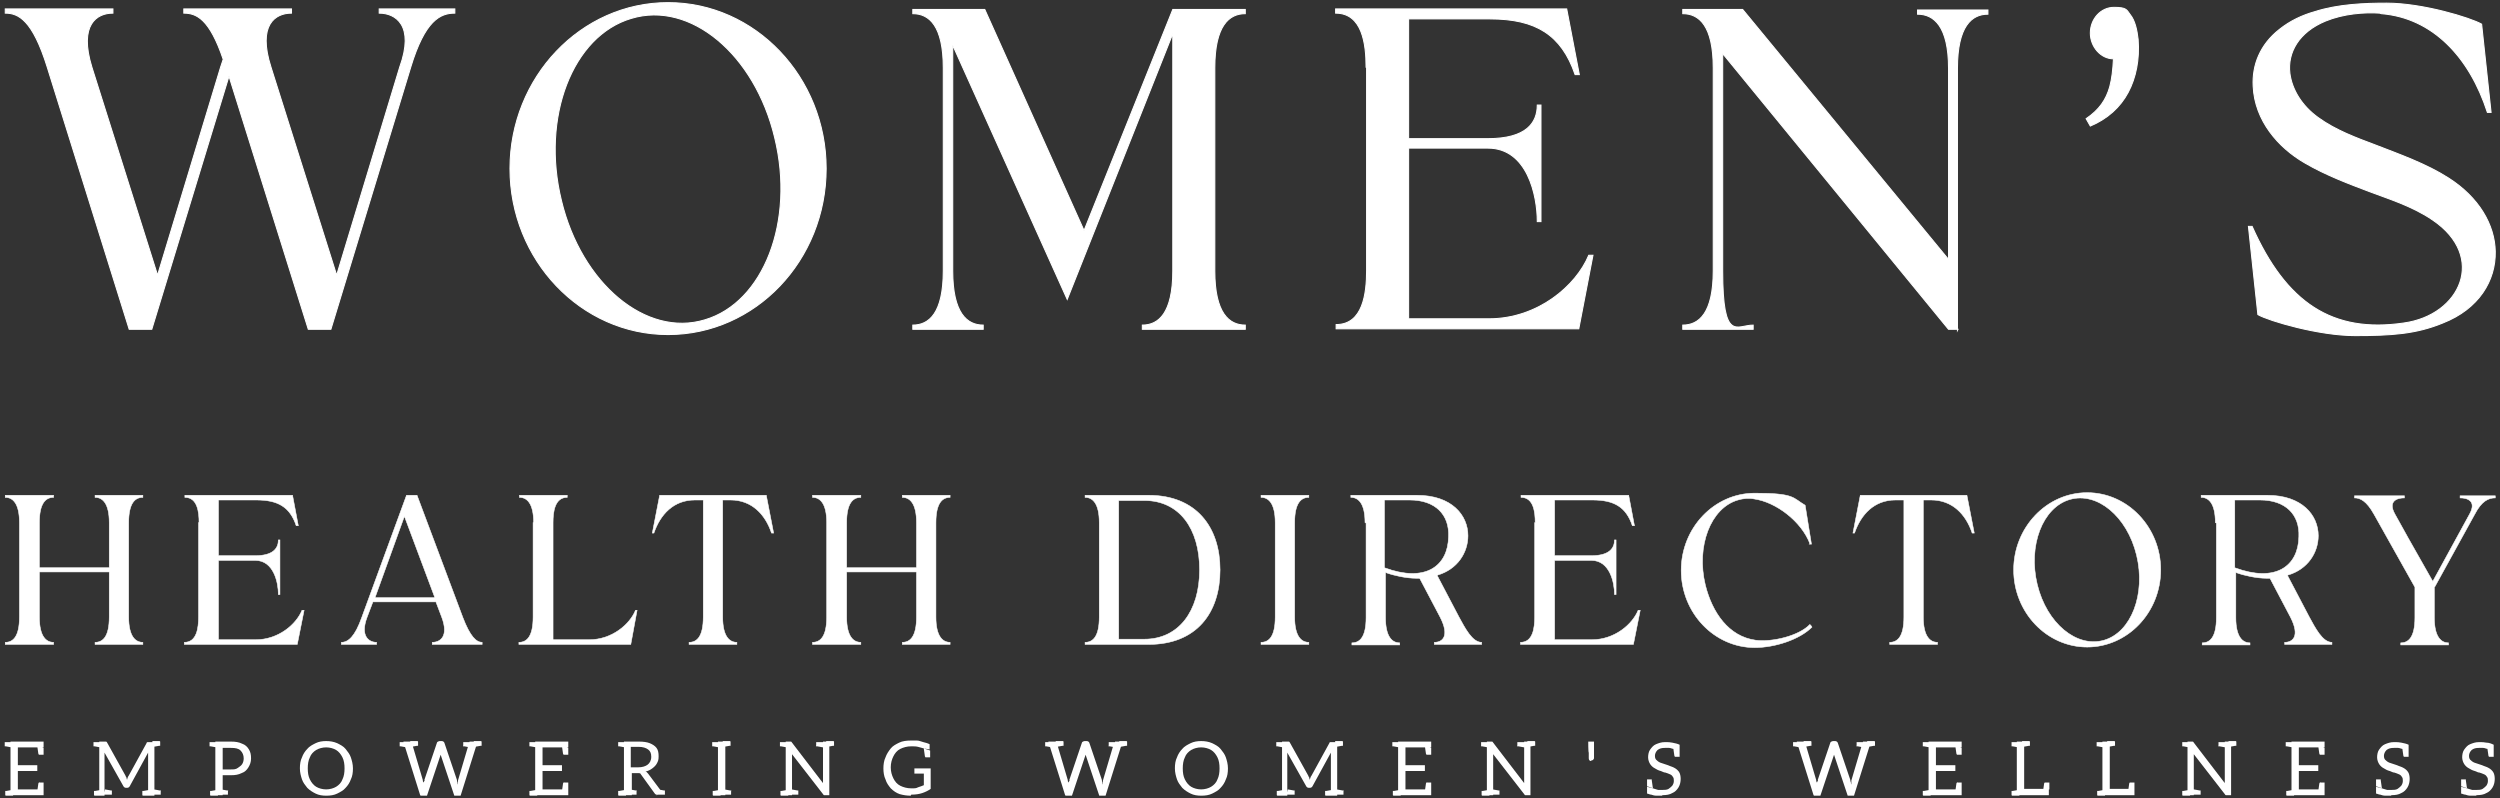
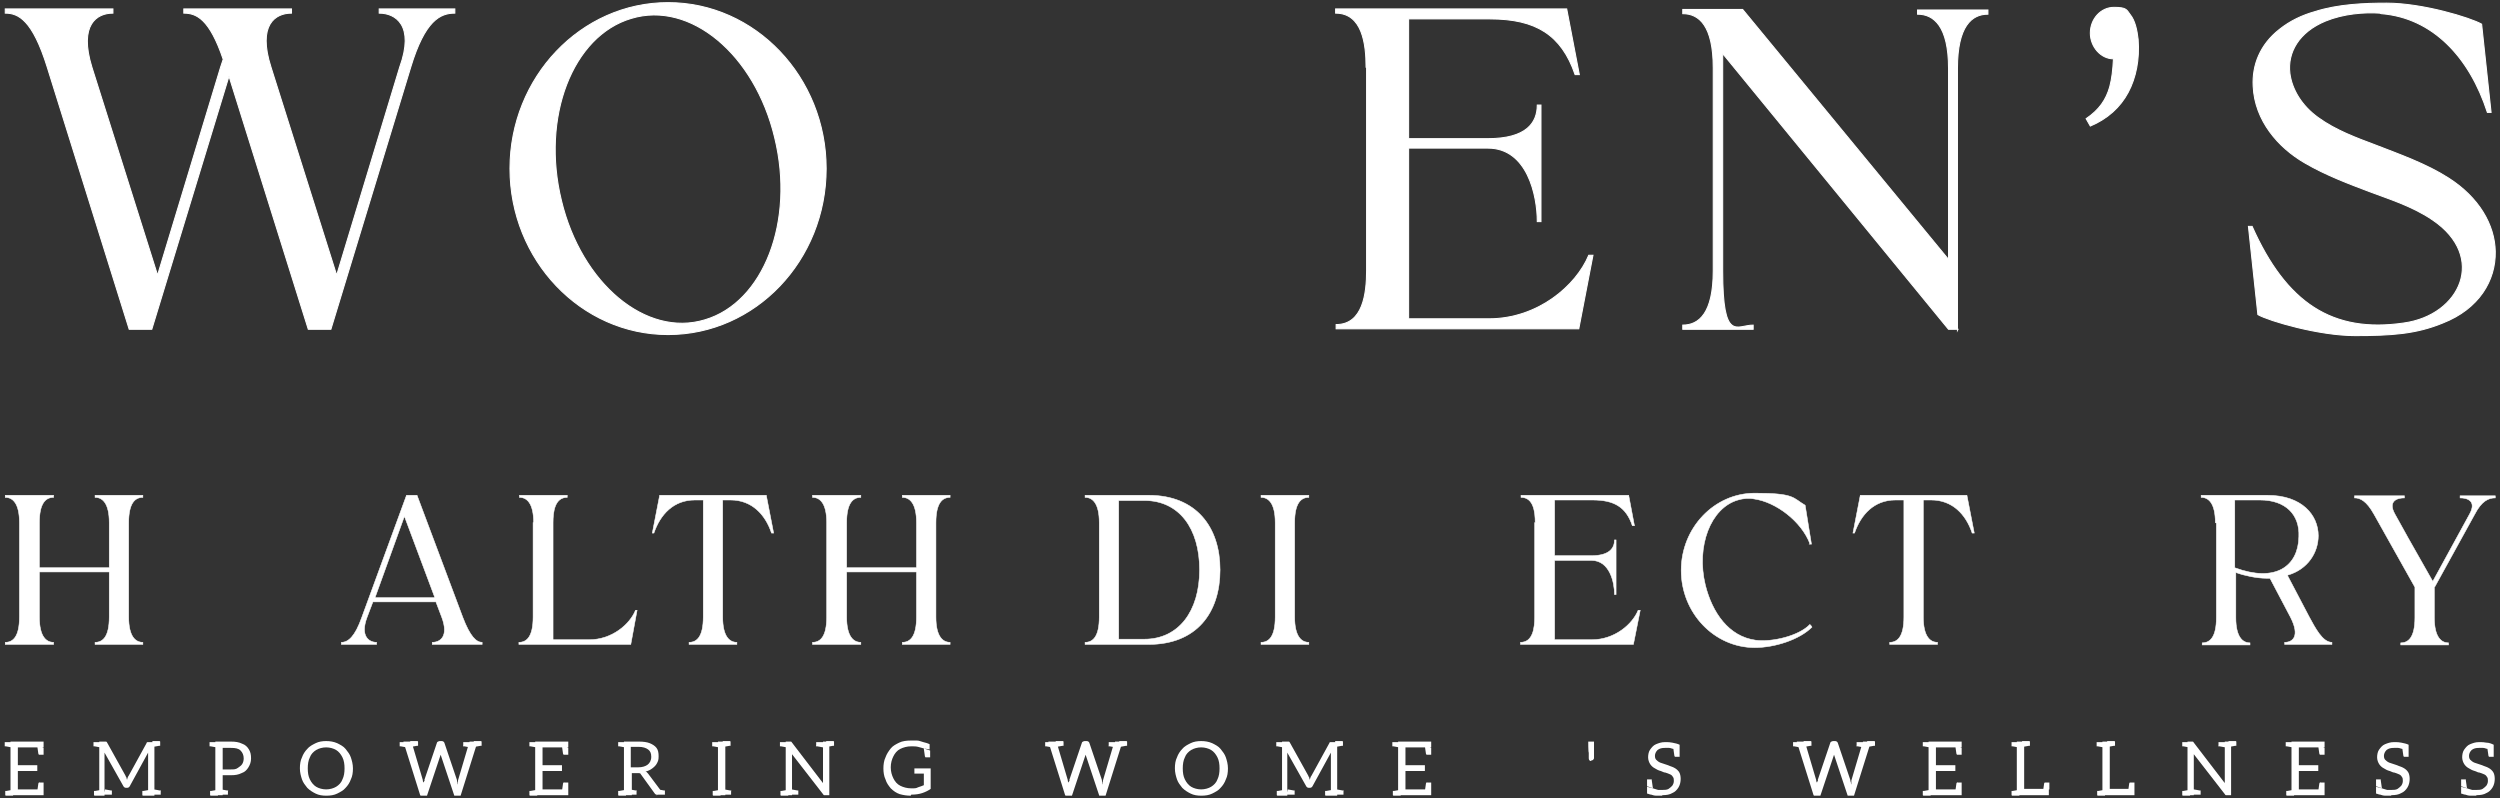
<svg xmlns="http://www.w3.org/2000/svg" width="476" height="152" viewBox="0 0 476 152" fill="none">
  <rect x="0" y="0" width="476" height="152" fill="#333333" stroke="none" />
  <path d="M3.7 99.5C3.7 95.8 2.4 94.7 1 94.7V94.3H10.2V94.7C8.7 94.7 7.5 95.8 7.5 99.5V108.1H20.8V99.5C20.8 95.8 19.5 94.7 18.1 94.7V94.3H27.2V94.7C25.7 94.7 24.5 95.8 24.5 99.5V117.5C24.5 121.2 25.8 122.3 27.2 122.3V122.7H18.1V122.3C19.6 122.3 20.8 121.2 20.8 117.5V108.9H7.5V117.5C7.5 121.2 8.8 122.3 10.2 122.3V122.7H1V122.3C2.5 122.3 3.7 121.2 3.7 117.5V99.5Z" fill="white" stroke="white" stroke-width="0.1" stroke-miterlimit="10" />
-   <path d="M37.9 99.5C37.9 97.5 37.6 94.7 35.2 94.7V94.3H55.7L56.8 100.1H56.4C55.2 96.5 52.9 95.2 48.8 95.2H41.6V105.8H48.6C52 105.8 53 104.4 53 102.8H53.3V113.2H53C53 110.9 52.1 106.7 48.6 106.7H41.6V121.8H48.7C53 121.8 56.4 118.9 57.5 116.2H57.9L56.6 122.7H35.1V122.3C37.5 122.3 37.8 119.5 37.8 117.5V99.5H37.9Z" fill="white" stroke="white" stroke-width="0.1" stroke-miterlimit="10" />
  <path d="M71 114.6L69.9 117.5C68.5 121.2 70.3 122.3 71.7 122.3V122.7H65V122.3C66.3 122.3 67.6 121.2 68.9 117.5L77.4 94.3H79.4L88.1 117.5C89.5 121.2 90.7 122.3 91.8 122.3V122.7H82.3V122.3C83.8 122.3 85.5 121.2 84.1 117.5L83 114.6H70.9H71ZM77 98.3L71.4 113.8H82.8L77 98.3Z" fill="white" stroke="white" stroke-width="0.1" stroke-miterlimit="10" />
  <path d="M101.6 99.5C101.6 95.8 100.3 94.7 98.9 94.7V94.3H108V94.7C105.6 94.7 105.3 97.5 105.3 99.5V121.8H112.2C116.5 121.8 119.9 118.9 121 116.2H121.3L120.1 122.7H98.8V122.3C100.3 122.3 101.5 121.2 101.5 117.5V99.5H101.6Z" fill="white" stroke="white" stroke-width="0.1" stroke-miterlimit="10" />
  <path d="M132.3 95.2C128.2 95.2 125.7 98 124.5 101.5H124.2L125.6 94.3H145.9L147.3 101.5H146.9C145.7 97.9 143.1 95.2 139.1 95.2H137.6V117.5C137.6 121.2 138.9 122.3 140.3 122.3V122.7H131.2V122.3C132.7 122.3 133.9 121.2 133.9 117.5V95.2H132.4H132.3Z" fill="white" stroke="white" stroke-width="0.1" stroke-miterlimit="10" />
  <path d="M157.4 99.5C157.4 95.8 156.1 94.7 154.7 94.7V94.3H163.9V94.7C162.4 94.7 161.2 95.8 161.2 99.5V108.1H174.5V99.5C174.5 95.8 173.2 94.7 171.8 94.7V94.3H180.9V94.7C179.4 94.7 178.2 95.8 178.2 99.5V117.5C178.2 121.2 179.5 122.3 180.9 122.3V122.7H171.8V122.3C173.3 122.3 174.5 121.2 174.5 117.5V108.9H161.2V117.5C161.2 121.2 162.5 122.3 163.9 122.3V122.7H154.7V122.3C156.2 122.3 157.4 121.2 157.4 117.5V99.5Z" fill="white" stroke="white" stroke-width="0.1" stroke-miterlimit="10" />
  <path d="M218.7 122.7C214.6 122.7 210.6 122.7 206.6 122.7V122.3C208.1 122.3 209.3 121.2 209.3 117.5V99.5C209.3 95.8 208 94.7 206.6 94.7V94.3H218.7C227.7 94.3 232.3 100.3 232.3 108.5C232.3 116.7 227.8 122.7 218.7 122.7ZM228.4 108.5C228.4 100.6 224.5 95.3 217.9 95.3H213V121.7H217.9C224.4 121.7 228.4 116.4 228.4 108.5Z" fill="white" stroke="white" stroke-width="0.1" stroke-miterlimit="10" />
  <path d="M240.1 94.3H249.2V94.7C247.7 94.7 246.5 95.8 246.5 99.5V117.5C246.5 121.2 247.8 122.3 249.2 122.3V122.7H240.1V122.3C241.6 122.3 242.8 121.2 242.8 117.5V99.5C242.8 95.8 241.5 94.7 240.1 94.7V94.3Z" fill="white" stroke="white" stroke-width="0.1" stroke-miterlimit="10" />
-   <path d="M259.9 99.5C259.9 95.8 258.6 94.7 257.2 94.7V94.3C262.1 94.3 264.9 94.3 269.8 94.3C276.4 94.3 279.5 98.1 279.5 102C279.5 105.2 277.5 108.4 273.7 109.5H273.6L277.8 117.5C278.9 119.5 280.3 122.3 282.1 122.3V122.7H273.1V122.3C274.6 122.3 276.1 121.2 274.2 117.5L270.3 110.1C270.1 110.1 269.8 110.1 269.6 110.1C267.8 110.1 265.4 109.6 263.8 109V117.6C263.8 121.3 265.1 122.4 266.5 122.4V122.8H257.4V122.4C258.9 122.4 260.1 121.3 260.1 117.6V99.6L259.9 99.5ZM263.6 108.1C271.4 111 275.7 107.8 275.8 102.2C276 98 273.3 95.2 268.4 95.2H263.6V108.1Z" fill="white" stroke="white" stroke-width="0.1" stroke-miterlimit="10" />
  <path d="M292.3 99.5C292.3 97.5 292 94.7 289.6 94.7V94.3H310.1L311.2 100.1H310.8C309.6 96.5 307.3 95.2 303.2 95.2H296V105.8H303C306.4 105.8 307.4 104.4 307.4 102.8H307.7V113.2H307.4C307.4 110.9 306.5 106.7 303 106.7H296V121.8H303.1C307.4 121.8 310.8 118.9 311.9 116.2H312.3L311 122.7H289.5V122.3C291.9 122.3 292.2 119.5 292.2 117.5V99.5H292.3Z" fill="white" stroke="white" stroke-width="0.1" stroke-miterlimit="10" />
  <path d="M344.6 103.5C343 99.3 338.2 95.6 334 95C333 94.8 331.9 94.9 330.9 95.2C325.7 96.7 322.9 104 324.7 111.4C326 116.6 329.1 121.2 334.3 121.9C337.4 122.3 342.5 121.1 344.6 118.9C344.8 119.1 344.9 119.2 345 119.4C342.6 121.8 337.9 123.3 334.1 123.3C326.4 123.3 320.1 116.7 320.1 108.6C320.1 100.5 326.4 93.9 334.1 93.9C341.8 93.9 341.3 94.8 343.7 96.2L344.9 103.6H344.5L344.6 103.5Z" fill="white" stroke="white" stroke-width="0.1" stroke-miterlimit="10" />
  <path d="M360.9 95.2C356.8 95.2 354.3 98 353.1 101.5H352.8L354.2 94.3H374.5L375.9 101.5H375.5C374.3 97.9 371.7 95.2 367.7 95.2H366.2V117.5C366.2 121.2 367.5 122.3 368.9 122.3V122.7H359.8V122.3C361.3 122.3 362.5 121.2 362.5 117.5V95.2H361H360.9Z" fill="white" stroke="white" stroke-width="0.1" stroke-miterlimit="10" />
-   <path d="M397.4 93.8C405.1 93.8 411.4 100.4 411.4 108.5C411.4 116.6 405.1 123.2 397.4 123.2C389.7 123.2 383.4 116.6 383.4 108.5C383.4 100.4 389.7 93.8 397.4 93.8ZM387.9 111.3C389.7 118.7 395.4 123.4 400.6 121.9C405.8 120.4 408.6 113.1 406.8 105.7C405 98.3 399.3 93.6 394.1 95.1C388.9 96.6 386.1 103.9 387.9 111.3Z" fill="white" stroke="white" stroke-width="0.1" stroke-miterlimit="10" />
  <path d="M421.8 99.5C421.8 95.8 420.5 94.7 419.1 94.7V94.3C424 94.3 426.8 94.3 431.7 94.3C438.3 94.3 441.4 98.1 441.4 102C441.4 105.2 439.4 108.4 435.6 109.5H435.5L439.7 117.5C440.8 119.5 442.2 122.3 444 122.3V122.7H435V122.3C436.5 122.3 438 121.2 436.1 117.5L432.2 110.1C432 110.1 431.7 110.1 431.5 110.1C429.7 110.1 427.3 109.6 425.7 109V117.6C425.7 121.3 427 122.4 428.4 122.4V122.8H419.3V122.4C420.8 122.4 422 121.3 422 117.6V99.6L421.8 99.5ZM425.5 108.1C433.3 111 437.6 107.8 437.7 102.2C437.9 98 435.2 95.2 430.3 95.2H425.5V108.1Z" fill="white" stroke="white" stroke-width="0.1" stroke-miterlimit="10" />
  <path d="M463.5 111.6V117.6C463.5 121.3 464.8 122.4 466.2 122.4V122.8H457.1V122.4C458.6 122.4 459.8 121.3 459.8 117.6V111.8L452 97.9C450.6 95.4 449.4 94.8 448.3 94.8V94.4H457.8V94.8C456.4 94.8 454.6 95.4 456 97.9C459.1 103.5 457.2 100.1 463.2 110.7C468 101.9 467.7 102.5 470.2 97.9C471.6 95.4 469.8 94.8 468.4 94.8V94.4H475.1V94.8C473.8 94.8 472.5 95.4 471.2 97.9L463.6 111.7L463.5 111.6Z" fill="white" stroke="white" stroke-width="0.1" stroke-miterlimit="10" />
  <path d="M2.4 141.2L2.2 142.3L1.1 142.1C1.1 142.1 1 142.1 0.9 142.1C0.9 142.1 0.9 142 0.9 141.9V141.3H2.3L2.4 141.2ZM1 151.4V150.8V150.6C1 150.6 1 150.6 1.2 150.6L2.3 150.4L2.5 151.5H1.1L1 151.4ZM2 151.4V141.2H8.3V142.3H3.4V145.7H7.1V146.8H3.4V150.3H8.3V151.4H2ZM7.1 142L8.3 142.4V143.7H7.6C7.6 143.7 7.5 143.7 7.4 143.7C7.4 143.7 7.4 143.7 7.3 143.5L7.1 142.1V142ZM7.1 150.6L7.3 149.2C7.3 149.2 7.3 149.1 7.4 149C7.5 148.9 7.5 149 7.6 149H8.3V150.3L7.1 150.7V150.6Z" fill="white" />
  <path d="M19.3 141.2L19.1 142.3L18 142.1C18 142.1 17.9 142.1 17.8 142.1C17.8 142.1 17.8 142 17.8 141.9V141.3H19.2L19.3 141.2ZM17.9 151.4V150.8V150.6C17.9 150.6 17.9 150.6 18.1 150.6L19.2 150.4L19.4 151.5H18L17.9 151.4ZM18.9 151.4V141.2H19.9C20 141.2 20.1 141.2 20.2 141.2C20.2 141.2 20.3 141.2 20.4 141.4L23.9 147.7C23.9 147.8 24 147.9 24.1 148.1C24.1 148.2 24.1 148.3 24.2 148.5C24.2 148.4 24.2 148.3 24.3 148.1C24.3 148 24.4 147.8 24.5 147.7L27.9 141.5C27.9 141.4 28 141.3 28.1 141.3C28.2 141.3 28.3 141.3 28.4 141.3H29.4V151.5H28.2V144C28.2 144 28.2 143.8 28.2 143.7C28.2 143.6 28.2 143.5 28.2 143.3L24.7 149.7C24.6 149.9 24.4 150 24.2 150H24C23.8 150 23.6 149.9 23.5 149.7L19.9 143.3C19.9 143.4 19.9 143.5 19.9 143.7C19.9 143.8 19.9 143.9 19.9 144V151.5H18.7L18.9 151.4ZM19.8 151.4L20 150.3L21.1 150.5C21.1 150.5 21.2 150.5 21.3 150.5C21.3 150.5 21.3 150.6 21.3 150.7V151.3H19.9L19.8 151.4ZM27.1 151.4V150.8V150.6C27.1 150.6 27.1 150.6 27.3 150.6L28.4 150.4L28.6 151.5H27.2L27.1 151.4ZM30.5 141.2V141.8V142C30.5 142 30.5 142 30.3 142L29.2 142.2L29 141.1H30.4L30.5 141.2ZM29.1 151.4L29.3 150.3L30.4 150.5C30.4 150.5 30.5 150.5 30.6 150.5C30.7 150.5 30.6 150.6 30.6 150.7V151.3H29.2L29.1 151.4Z" fill="white" />
  <path d="M41.4 141.2L41.2 142.3L40.1 142.1C40.1 142.1 40 142.1 39.9 142.1C39.9 142.1 39.9 142 39.9 141.9V141.3H41.3L41.4 141.2ZM40 151.4V150.8V150.6C40 150.6 40 150.6 40.2 150.6L41.3 150.4L41.5 151.5H40.1L40 151.4ZM41 151.4V141.2H44C44.8 141.2 45.5 141.3 46.1 141.6C46.7 141.8 47.1 142.2 47.4 142.7C47.7 143.2 47.8 143.7 47.8 144.4C47.8 145.1 47.6 145.6 47.3 146.1C47 146.6 46.6 147 46 147.2C45.4 147.5 44.8 147.6 44 147.6H42.4V151.4H41ZM41.9 151.4L42.1 150.3L43.2 150.5C43.2 150.5 43.3 150.5 43.4 150.5C43.5 150.5 43.4 150.6 43.4 150.7V151.3H42L41.9 151.4ZM42.4 146.5H44C44.5 146.5 44.9 146.5 45.3 146.2C45.7 145.9 45.9 145.8 46.1 145.5C46.3 145.2 46.4 144.8 46.4 144.4C46.4 143.8 46.2 143.3 45.8 142.9C45.4 142.5 44.8 142.4 44 142.4H42.4V146.6V146.5Z" fill="white" />
  <path d="M62.1 151.5C61.4 151.5 60.7 151.4 60.1 151.1C59.5 150.8 59 150.5 58.5 150C58.1 149.5 57.7 149 57.5 148.4C57.3 147.8 57.1 147.1 57.1 146.3C57.1 145.5 57.2 144.8 57.5 144.2C57.7 143.6 58.1 143 58.5 142.6C58.9 142.1 59.5 141.8 60.1 141.5C60.7 141.2 61.4 141.1 62.1 141.1C62.8 141.1 63.5 141.2 64.2 141.5C64.8 141.8 65.4 142.1 65.8 142.6C66.2 143.1 66.6 143.6 66.8 144.2C67 144.8 67.2 145.5 67.2 146.3C67.2 147.1 67.1 147.8 66.8 148.4C66.6 149 66.2 149.6 65.8 150C65.4 150.5 64.8 150.8 64.2 151.1C63.6 151.4 62.9 151.5 62.1 151.5ZM62.1 150.3C62.8 150.3 63.5 150.1 64 149.8C64.5 149.5 65 149 65.2 148.4C65.5 147.8 65.6 147.1 65.6 146.3C65.6 145.5 65.5 144.8 65.2 144.2C64.9 143.6 64.5 143.1 64 142.8C63.5 142.5 62.8 142.3 62.1 142.3C61.4 142.3 60.7 142.5 60.2 142.8C59.7 143.1 59.2 143.6 59 144.2C58.7 144.8 58.6 145.5 58.6 146.3C58.6 147.1 58.7 147.8 59 148.4C59.3 149 59.7 149.5 60.2 149.8C60.7 150.1 61.4 150.3 62.1 150.3Z" fill="white" />
  <path d="M77.6 141.2L77.4 142.3L76.3 142.1C76.3 142.1 76.2 142.1 76.1 142.1C76.1 142.1 76.1 142 76.1 141.9V141.3H77.5L77.6 141.2ZM80 151.4L76.8 141.2H77.9C78 141.2 78.1 141.2 78.2 141.2C78.2 141.2 78.3 141.3 78.4 141.4L80.5 148.5C80.5 148.6 80.5 148.8 80.6 148.9C80.7 149 80.6 149.2 80.6 149.4C80.6 149.1 80.7 148.8 80.8 148.7C80.9 148.6 80.8 148.5 80.8 148.5L83.2 141.4C83.2 141.4 83.2 141.3 83.4 141.2C83.4 141.2 83.6 141.1 83.7 141.1H84.1C84.3 141.1 84.5 141.2 84.6 141.4L87 148.5C87 148.6 87 148.8 87.1 148.9C87.1 149 87.1 149.2 87.2 149.4C87.2 149.2 87.2 149 87.2 148.9C87.2 148.8 87.2 148.6 87.2 148.6L89.3 141.5C89.3 141.5 89.3 141.3 89.5 141.3C89.5 141.3 89.7 141.3 89.8 141.3H90.9L87.7 151.5H86.5L83.9 143.7V143.5C83.9 143.5 83.9 143.3 83.9 143.2C83.9 143.2 83.9 143.3 83.9 143.4C83.9 143.5 83.9 143.6 83.9 143.7L81.3 151.5H80.1L80 151.4ZM77.6 141.6V141.2H78.7V141.6H77.6ZM79.6 141.2V141.8V142C79.6 142 79.6 142 79.4 142L78.3 142.2L78.1 141.1H79.5L79.6 141.2ZM89.7 141.2L89.5 142.3L88.4 142.1C88.4 142.1 88.3 142.1 88.2 142.1C88.1 142.1 88.2 142 88.2 141.9V141.3H89.6L89.7 141.2ZM89.4 141.6V141.2H90.5V141.6H89.4ZM91.7 141.2V141.8V142C91.7 142 91.7 142 91.5 142L90.4 142.2L90.2 141.1H91.6L91.7 141.2Z" fill="white" />
  <path d="M102.3 141.2L102.1 142.3L101 142.1C101 142.1 100.9 142.1 100.8 142.1C100.8 142.1 100.8 142 100.8 141.9V141.3H102.2L102.3 141.2ZM100.8 151.4V150.8V150.6C100.8 150.6 100.8 150.6 101 150.6L102.1 150.4L102.3 151.5H100.9L100.8 151.4ZM101.9 151.4V141.2H108.2V142.3H103.3V145.7H107V146.8H103.3V150.3H108.2V151.4H101.9ZM107 142L108.2 142.4V143.7H107.5C107.5 143.7 107.4 143.7 107.3 143.7C107.3 143.7 107.3 143.7 107.2 143.5L107 142.1V142ZM107 150.6L107.2 149.2C107.2 149.2 107.2 149.1 107.3 149C107.4 148.9 107.4 149 107.5 149H108.2V150.3L107 150.7V150.6Z" fill="white" />
  <path d="M119.2 141.2L119 142.3L117.9 142.1C117.9 142.1 117.8 142.1 117.7 142.1C117.7 142.1 117.7 142 117.7 141.9V141.3H119.1L119.2 141.2ZM117.7 151.4V150.8V150.6C117.7 150.6 117.7 150.6 117.9 150.6L119 150.4L119.2 151.5H117.8L117.7 151.4ZM118.8 151.4V141.2H121.7C122.5 141.2 123.2 141.3 123.7 141.5C124.2 141.7 124.7 142 125 142.4C125.3 142.8 125.4 143.3 125.4 144C125.4 144.7 125.3 144.9 125.1 145.3C124.9 145.7 124.6 146 124.2 146.3C123.8 146.6 123.4 146.8 122.9 146.9C123.1 146.9 123.2 147.1 123.4 147.3L126.4 151.3H125.2C124.9 151.3 124.8 151.3 124.6 151L122 147.4C122 147.3 121.8 147.2 121.7 147.2C121.7 147.2 121.5 147.2 121.3 147.2H120.3V151.4H118.9H118.8ZM119.7 151.4L119.9 150.3L121 150.5C121 150.5 121.1 150.5 121.2 150.5C121.3 150.5 121.2 150.6 121.2 150.7V151.3H119.8L119.7 151.4ZM120.1 146.1H121.5C122.3 146.1 122.9 145.9 123.3 145.6C123.7 145.3 124 144.8 124 144.1C124 143.4 123.8 143 123.4 142.7C123 142.4 122.4 142.2 121.6 142.2H120.1V146V146.1ZM125.1 151.4L124.4 150.1L125.2 150.3L125 151.4H125.1ZM125.1 151.4L125.3 150.3L126.4 150.5C126.4 150.5 126.5 150.5 126.6 150.5C126.6 150.5 126.6 150.6 126.6 150.7V151.3H125.2L125.1 151.4Z" fill="white" />
  <path d="M137.1 141.2L136.9 142.3L135.8 142.1C135.8 142.1 135.7 142.1 135.6 142.1C135.6 142.1 135.6 142 135.6 141.9V141.3H137L137.1 141.2ZM135.7 151.4V150.8V150.6C135.7 150.6 135.7 150.6 135.9 150.6L137 150.4L137.2 151.5H135.8L135.7 151.4ZM136.7 151.4V141.2H138.1V151.4H136.7ZM139.1 141.2V141.8V142C139.1 142 139.1 142 138.9 142L137.8 142.2L137.6 141.1H139L139.1 141.2ZM137.7 151.4L137.9 150.3L139 150.5C139 150.5 139.1 150.5 139.2 150.5C139.3 150.5 139.2 150.6 139.2 150.7V151.3H137.8L137.7 151.4Z" fill="white" />
  <path d="M150 141.2L149.8 142.3L148.7 142.1C148.7 142.1 148.6 142.1 148.5 142.1C148.5 142.1 148.5 142 148.5 141.9V141.3H149.9L150 141.2ZM148.6 151.4V150.8V150.6C148.6 150.6 148.6 150.6 148.8 150.6L149.9 150.4L150.1 151.5H148.7L148.6 151.4ZM149.6 151.4V141.2H150.3C150.4 141.2 150.5 141.2 150.6 141.2C150.6 141.2 150.7 141.2 150.8 141.4L156.7 149.1C156.7 149 156.7 148.9 156.7 148.7C156.7 148.6 156.7 148.5 156.7 148.4V141.2H157.9V151.4H157.2C157.1 151.4 157 151.4 156.9 151.4C156.8 151.4 156.8 151.3 156.7 151.2L150.8 143.6C150.8 143.7 150.8 143.8 150.8 143.9C150.8 144 150.8 144.1 150.8 144.2V151.4H149.6ZM150.5 151.4L150.7 150.3L151.8 150.5C151.8 150.5 151.9 150.5 152 150.5C152 150.5 152 150.6 152 150.7V151.3H150.6L150.5 151.4ZM156.9 141.2L156.7 142.3L155.6 142.1C155.6 142.1 155.5 142.1 155.4 142.1C155.3 142.1 155.4 142 155.4 141.9V141.3H156.8L156.9 141.2ZM158.8 141.2V141.8V142C158.8 142 158.8 142 158.6 142L157.5 142.2L157.3 141.1H158.7L158.8 141.2Z" fill="white" />
  <path d="M173.4 151.5C172.7 151.5 172 151.4 171.3 151.2C170.7 151 170.1 150.6 169.6 150.1C169.2 149.6 168.8 149.1 168.6 148.4C168.3 147.8 168.2 147 168.2 146.3C168.2 145.6 168.3 144.8 168.6 144.2C168.8 143.6 169.2 143 169.6 142.5C170 142 170.6 141.7 171.2 141.4C171.8 141.1 172.6 141 173.4 141C174.2 141 174.2 141 174.6 141C175 141 175.4 141.2 175.8 141.3C176.2 141.4 176.6 141.5 177 141.7V142.7L175.9 142.5C175.6 142.4 175.2 142.3 174.8 142.2C174.4 142.1 174 142.1 173.5 142.1C172.7 142.1 172 142.3 171.4 142.6C170.8 142.9 170.4 143.4 170.1 144C169.8 144.6 169.6 145.3 169.6 146.1C169.6 146.9 169.8 147.6 170.1 148.2C170.4 148.8 170.8 149.3 171.4 149.6C172 149.9 172.7 150.1 173.5 150.1C174.3 150.1 174.4 150.1 174.8 149.9C175.2 149.8 175.6 149.6 175.9 149.5V147.3H174.3H174.1C174.1 147.3 174.1 147.2 174.1 147.1V146.3H177.2V150.2C176.8 150.5 176.2 150.8 175.6 151C175 151.2 174.3 151.3 173.5 151.3L173.4 151.5ZM175.9 142.5L177.1 142.9V144.2H176.4C176.4 144.2 176.3 144.2 176.2 144.2C176.2 144.2 176.2 144.2 176.1 144L175.9 142.6V142.5Z" fill="white" />
  <path d="M200.5 141.2L200.3 142.3L199.2 142.1C199.2 142.1 199.1 142.1 199 142.1C199 142.1 199 142 199 141.9V141.3H200.4L200.5 141.2ZM202.8 151.4L199.6 141.2H200.7C200.8 141.2 200.9 141.2 201 141.2C201 141.2 201.1 141.3 201.2 141.4L203.3 148.5C203.3 148.6 203.3 148.8 203.4 148.9C203.5 149 203.4 149.2 203.4 149.4C203.4 149.1 203.5 148.8 203.6 148.7C203.7 148.6 203.6 148.5 203.6 148.5L206 141.4C206 141.4 206 141.3 206.2 141.2C206.2 141.2 206.4 141.1 206.5 141.1H206.9C207.1 141.1 207.3 141.2 207.4 141.4L209.8 148.5C209.8 148.6 209.8 148.8 209.9 148.9C209.9 149 209.9 149.2 210 149.4C210 149.2 210 149 210 148.9C210 148.8 210 148.6 210 148.6L212.1 141.5C212.1 141.5 212.1 141.3 212.3 141.3C212.3 141.3 212.5 141.3 212.6 141.3H213.7L210.5 151.5H209.3L206.7 143.7V143.5C206.7 143.5 206.7 143.3 206.7 143.2C206.7 143.2 206.7 143.3 206.7 143.4C206.7 143.5 206.7 143.6 206.7 143.7L204.1 151.5H202.9L202.8 151.4ZM200.4 141.6V141.2H201.5V141.6H200.4ZM202.5 141.2V141.8V142C202.5 142 202.5 142 202.3 142L201.2 142.2L201 141.1H202.4L202.5 141.2ZM212.6 141.2L212.4 142.3L211.3 142.1C211.3 142.1 211.2 142.1 211.1 142.1C211 142.1 211.1 142 211.1 141.9V141.3H212.5L212.6 141.2ZM212.3 141.6V141.2H213.4V141.6H212.3ZM214.6 141.2V141.8V142C214.6 142 214.6 142 214.4 142L213.3 142.2L213.1 141.1H214.5L214.6 141.2Z" fill="white" />
  <path d="M228.7 151.5C228 151.5 227.3 151.4 226.7 151.1C226.1 150.8 225.6 150.5 225.1 150C224.7 149.5 224.3 149 224.1 148.4C223.9 147.8 223.7 147.1 223.7 146.3C223.7 145.5 223.8 144.8 224.1 144.2C224.3 143.6 224.7 143 225.1 142.6C225.5 142.1 226.1 141.8 226.7 141.5C227.3 141.2 228 141.1 228.7 141.1C229.4 141.1 230.1 141.2 230.8 141.5C231.4 141.8 232 142.1 232.4 142.6C232.8 143.1 233.2 143.6 233.4 144.2C233.6 144.8 233.8 145.5 233.8 146.3C233.8 147.1 233.7 147.8 233.4 148.4C233.2 149 232.8 149.6 232.4 150C232 150.5 231.4 150.8 230.8 151.1C230.2 151.4 229.5 151.5 228.7 151.5ZM228.7 150.3C229.4 150.3 230.1 150.1 230.6 149.8C231.1 149.5 231.6 149 231.8 148.4C232.1 147.8 232.2 147.1 232.2 146.3C232.2 145.5 232.1 144.8 231.8 144.2C231.5 143.6 231.1 143.1 230.6 142.8C230.1 142.5 229.4 142.3 228.7 142.3C228 142.3 227.3 142.5 226.8 142.8C226.3 143.1 225.8 143.6 225.6 144.2C225.3 144.8 225.2 145.5 225.2 146.3C225.2 147.1 225.3 147.8 225.6 148.4C225.9 149 226.3 149.5 226.8 149.8C227.3 150.1 228 150.3 228.7 150.3Z" fill="white" />
  <path d="M244.5 141.2L244.3 142.3L243.2 142.1C243.2 142.1 243.1 142.1 243 142.1C243 142.1 243 142 243 141.9V141.3H244.4L244.5 141.2ZM243.1 151.4V150.8V150.6C243.1 150.6 243.1 150.6 243.3 150.6L244.4 150.4L244.6 151.5H243.2L243.1 151.4ZM244.1 151.4V141.2H245.1C245.2 141.2 245.3 141.2 245.4 141.2C245.4 141.2 245.5 141.2 245.6 141.4L249.1 147.7C249.1 147.8 249.2 147.9 249.3 148.1C249.3 148.2 249.3 148.3 249.4 148.5C249.4 148.4 249.4 148.3 249.5 148.1C249.5 148 249.6 147.8 249.7 147.7L253.1 141.5C253.1 141.4 253.2 141.3 253.3 141.3C253.4 141.3 253.5 141.3 253.6 141.3H254.6V151.5H253.4V144C253.4 144 253.4 143.8 253.4 143.7C253.4 143.6 253.4 143.5 253.4 143.3L249.9 149.7C249.8 149.9 249.6 150 249.4 150H249.2C249 150 248.8 149.9 248.7 149.7L245.1 143.3C245.1 143.4 245.1 143.5 245.1 143.7C245.1 143.8 245.1 143.9 245.1 144V151.5H243.9L244.1 151.4ZM245 151.4L245.2 150.3L246.3 150.5C246.3 150.5 246.4 150.5 246.5 150.5C246.5 150.5 246.5 150.6 246.5 150.7V151.3H245.1L245 151.4ZM252.3 151.4V150.8V150.6C252.3 150.6 252.3 150.6 252.5 150.6L253.6 150.4L253.8 151.5H252.4L252.3 151.4ZM255.7 141.2V141.8V142C255.7 142 255.7 142 255.5 142L254.4 142.2L254.2 141.1H255.6L255.7 141.2ZM254.3 151.4L254.5 150.3L255.6 150.5C255.6 150.5 255.7 150.5 255.8 150.5C255.9 150.5 255.8 150.6 255.8 150.7V151.3H254.4L254.3 151.4Z" fill="white" />
  <path d="M266.6 141.2L266.4 142.3L265.3 142.1C265.3 142.1 265.2 142.1 265.1 142.1C265.1 142.1 265.1 142 265.1 141.9V141.3H266.5L266.6 141.2ZM265.2 151.4V150.8V150.6C265.2 150.6 265.2 150.6 265.4 150.6L266.5 150.4L266.7 151.5H265.3L265.2 151.4ZM266.2 151.4V141.2H272.5V142.3H267.6V145.7H271.3V146.8H267.6V150.3H272.5V151.4H266.2ZM271.3 142L272.5 142.4V143.7H271.8C271.8 143.7 271.7 143.7 271.6 143.7C271.6 143.7 271.6 143.7 271.5 143.5L271.3 142.1V142ZM271.3 150.6L271.5 149.2C271.5 149.2 271.5 149.1 271.6 149C271.7 148.9 271.7 149 271.8 149H272.5V150.3L271.3 150.7V150.6Z" fill="white" />
-   <path d="M283.5 141.2L283.3 142.3L282.2 142.1C282.2 142.1 282.1 142.1 282 142.1C282 142.1 282 142 282 141.9V141.3H283.4L283.5 141.2ZM282.1 151.4V150.8V150.6C282.1 150.6 282.1 150.6 282.3 150.6L283.4 150.4L283.6 151.5H282.2L282.1 151.4ZM283.1 151.4V141.2H283.8C283.9 141.2 284 141.2 284.1 141.2C284.1 141.2 284.2 141.2 284.3 141.4L290.2 149.1C290.2 149 290.2 148.9 290.2 148.7C290.2 148.6 290.2 148.5 290.2 148.4V141.2H291.4V151.4H290.7C290.6 151.4 290.5 151.4 290.4 151.4C290.3 151.4 290.3 151.3 290.2 151.2L284.3 143.6C284.3 143.7 284.3 143.8 284.3 143.9C284.3 144 284.3 144.1 284.3 144.2V151.4H283.1ZM284 151.4L284.2 150.3L285.3 150.5C285.3 150.5 285.4 150.5 285.5 150.5C285.5 150.5 285.5 150.6 285.5 150.7V151.3H284.1L284 151.4ZM290.4 141.2L290.2 142.3L289.1 142.1C289.1 142.1 289 142.1 288.9 142.1C288.8 142.1 288.9 142 288.9 141.9V141.3H290.3L290.4 141.2ZM292.3 141.2V141.8V142C292.3 142 292.3 142 292.1 142L291 142.2L290.8 141.1H292.2L292.3 141.2Z" fill="white" />
  <path d="M302.9 144.9C302.7 144.9 302.5 144.7 302.5 144.4V143.3C302.4 143.3 302.4 141.2 302.4 141.2H303.5V144.4C303.4 144.6 303.3 144.7 303.3 144.7C303.3 144.7 303.1 144.8 303 144.8L302.9 144.9Z" fill="white" />
  <path d="M316.5 151.5C316.1 151.5 315.8 151.5 315.4 151.5C315 151.5 314.7 151.4 314.4 151.3C314.1 151.3 313.8 151.1 313.6 151.1V149.8L314.7 150.1C315.1 150.2 315.4 150.3 315.7 150.4C316 150.4 316.3 150.4 316.6 150.4C316.9 150.4 317.4 150.4 317.7 150.2C318 150 318.2 149.8 318.4 149.6C318.6 149.3 318.7 149 318.7 148.7C318.7 148.4 318.7 148.1 318.5 147.9C318.4 147.7 318.2 147.5 317.9 147.4C317.7 147.3 317.4 147.2 317.1 147.1C316.8 147.1 316.5 146.9 316.2 146.8C315.8 146.7 315.4 146.5 315.1 146.3C314.7 146.1 314.4 145.8 314.2 145.5C314 145.2 313.8 144.7 313.8 144.2C313.8 143.7 313.9 143.1 314.2 142.7C314.5 142.3 314.8 141.9 315.3 141.7C315.8 141.5 316.3 141.3 317 141.3C317.7 141.3 317.9 141.3 318.4 141.4C318.9 141.5 319.4 141.6 319.8 141.8V142.8L318.7 142.6C318.4 142.6 318.1 142.4 317.8 142.4C317.5 142.4 317.2 142.4 317 142.4C316.4 142.4 316 142.5 315.6 142.8C315.3 143.1 315.1 143.5 315.1 143.9C315.1 144.3 315.2 144.6 315.5 144.8C315.7 145 316 145.2 316.4 145.3C316.8 145.4 317.2 145.6 317.6 145.7C318 145.9 318.5 146 318.8 146.2C319.2 146.4 319.5 146.7 319.7 147C319.9 147.3 320 147.8 320 148.3C320 148.8 319.9 149.4 319.6 149.9C319.3 150.4 318.9 150.8 318.4 151C317.9 151.3 317.3 151.4 316.5 151.4V151.5ZM314.8 150.1L313.6 149.7V148.4H314.3C314.3 148.4 314.4 148.4 314.5 148.4C314.5 148.4 314.5 148.4 314.5 148.6L314.7 150L314.8 150.1ZM318.6 142.4L319.8 142.8V144.1H319.1C319.1 144.1 319 144.1 318.9 144.1C318.9 144.1 318.9 144.1 318.8 143.9L318.6 142.5V142.4Z" fill="white" />
  <path d="M342.9 141.2L342.7 142.3L341.6 142.1C341.6 142.1 341.5 142.1 341.4 142.1C341.4 142.1 341.4 142 341.4 141.9V141.3H342.8L342.9 141.2ZM345.3 151.4L342.1 141.2H343.2C343.3 141.2 343.4 141.2 343.5 141.2C343.5 141.2 343.6 141.3 343.7 141.4L345.8 148.5C345.8 148.6 345.8 148.8 345.9 148.9C346 149 345.9 149.2 345.9 149.4C345.9 149.1 346 148.8 346.1 148.7C346.2 148.6 346.1 148.5 346.1 148.5L348.5 141.4C348.5 141.4 348.5 141.3 348.7 141.2C348.7 141.2 348.9 141.1 349 141.1H349.4C349.6 141.1 349.8 141.2 349.9 141.4L352.3 148.5C352.3 148.6 352.3 148.8 352.4 148.9C352.4 149 352.4 149.2 352.5 149.4C352.5 149.2 352.5 149 352.5 148.9C352.5 148.8 352.5 148.6 352.5 148.6L354.6 141.5C354.6 141.5 354.6 141.3 354.8 141.3C354.8 141.3 355 141.3 355.1 141.3H356.2L353 151.5H351.8L349.2 143.7V143.5C349.2 143.5 349.2 143.3 349.2 143.2C349.2 143.2 349.2 143.3 349.2 143.4C349.2 143.5 349.2 143.6 349.2 143.7L346.6 151.5H345.4L345.3 151.4ZM342.9 141.6V141.2H344V141.6H342.9ZM344.9 141.2V141.8V142C344.9 142 344.9 142 344.7 142L343.6 142.2L343.4 141.1H344.8L344.9 141.2ZM355 141.2L354.8 142.3L353.7 142.1C353.7 142.1 353.6 142.1 353.5 142.1C353.4 142.1 353.5 142 353.5 141.9V141.3H354.9L355 141.2ZM354.7 141.6V141.2H355.8V141.6H354.7ZM357 141.2V141.8V142C357 142 357 142 356.8 142L355.7 142.2L355.5 141.1H356.9L357 141.2Z" fill="white" />
  <path d="M367.6 141.2L367.4 142.3L366.3 142.1C366.3 142.1 366.2 142.1 366.1 142.1C366.1 142.1 366.1 142 366.1 141.9V141.3H367.5L367.6 141.2ZM366.1 151.4V150.8V150.6C366.1 150.6 366.1 150.6 366.3 150.6L367.4 150.4L367.6 151.5H366.2L366.1 151.4ZM367.2 151.4V141.2H373.5V142.3H368.6V145.7H372.3V146.8H368.6V150.3H373.5V151.4H367.2ZM372.3 142L373.5 142.4V143.7H372.8C372.8 143.7 372.7 143.7 372.6 143.7C372.6 143.7 372.6 143.7 372.5 143.5L372.3 142.1V142ZM372.3 150.6L372.5 149.2C372.5 149.2 372.5 149.1 372.6 149C372.7 148.9 372.7 149 372.8 149H373.5V150.3L372.3 150.7V150.6Z" fill="white" />
  <path d="M384.5 141.2L384.3 142.3L383.2 142.1C383.2 142.1 383.1 142.1 383 142.1C383 142.1 383 142 383 141.9V141.3H384.4L384.5 141.2ZM383 151.4V150.8V150.6C383 150.6 383 150.6 383.2 150.6L384.3 150.4L384.5 151.5H383.1L383 151.4ZM384 151.4V141.2H385.4V150.2H390.1V151.4H384ZM386.5 141.2V141.8V142C386.5 142 386.5 142 386.3 142L385.2 142.2L385 141.1H386.4L386.5 141.2ZM389 150.6L389.2 149.2C389.2 149.2 389.2 149.1 389.3 149C389.3 149 389.4 149 389.5 149H390.2V150.3L389 150.7V150.6Z" fill="white" />
  <path d="M400.7 141.2L400.5 142.3L399.4 142.1C399.4 142.1 399.3 142.1 399.2 142.1C399.2 142.1 399.2 142 399.2 141.9V141.3H400.6L400.7 141.2ZM399.3 151.4V150.8V150.6C399.3 150.6 399.3 150.6 399.5 150.6L400.6 150.4L400.8 151.5H399.4L399.3 151.4ZM400.3 151.4V141.2H401.7V150.2H406.4V151.4H400.3ZM402.7 141.2V141.8V142C402.7 142 402.7 142 402.5 142L401.4 142.2L401.2 141.1H402.6L402.7 141.2ZM405.2 150.6L405.4 149.2C405.4 149.2 405.4 149.1 405.5 149C405.5 149 405.6 149 405.7 149H406.4V150.3L405.2 150.7V150.6Z" fill="white" />
  <path d="M417 141.2L416.8 142.3L415.7 142.1C415.7 142.1 415.6 142.1 415.5 142.1C415.5 142.1 415.5 142 415.5 141.9V141.3H416.9L417 141.2ZM415.5 151.4V150.8V150.6C415.5 150.6 415.5 150.6 415.7 150.6L416.8 150.4L417 151.5H415.6L415.5 151.4ZM416.5 151.4V141.2H417.2C417.3 141.2 417.4 141.2 417.5 141.2C417.5 141.2 417.6 141.2 417.7 141.4L423.6 149.1C423.6 149 423.6 148.9 423.6 148.7C423.6 148.6 423.6 148.5 423.6 148.4V141.2H424.8V151.4H424.1C424 151.4 423.9 151.4 423.8 151.4C423.7 151.4 423.7 151.3 423.6 151.2L417.7 143.6C417.7 143.7 417.7 143.8 417.7 143.9C417.7 144 417.7 144.1 417.7 144.2V151.4H416.5ZM417.5 151.4L417.7 150.3L418.8 150.5C418.8 150.5 418.9 150.5 419 150.5C419 150.5 419 150.6 419 150.7V151.3H417.6L417.5 151.4ZM423.9 141.2L423.7 142.3L422.6 142.1C422.6 142.1 422.5 142.1 422.4 142.1C422.3 142.1 422.4 142 422.4 141.9V141.3H423.8L423.9 141.2ZM425.8 141.2V141.8V142C425.8 142 425.8 142 425.6 142L424.5 142.2L424.3 141.1H425.7L425.8 141.2Z" fill="white" />
  <path d="M436.7 141.2L436.5 142.3L435.4 142.1C435.4 142.1 435.3 142.1 435.2 142.1C435.2 142.1 435.2 142 435.2 141.9V141.3H436.6L436.7 141.2ZM435.3 151.4V150.8V150.6C435.3 150.6 435.3 150.6 435.5 150.6L436.6 150.4L436.8 151.5H435.4L435.3 151.4ZM436.3 151.4V141.2H442.6V142.3H437.7V145.7H441.4V146.8H437.7V150.3H442.6V151.4H436.3ZM441.4 142L442.6 142.4V143.7H441.9C441.9 143.7 441.8 143.7 441.7 143.7C441.7 143.7 441.7 143.7 441.6 143.5L441.4 142.1V142ZM441.4 150.6L441.6 149.2C441.6 149.2 441.6 149.1 441.7 149C441.8 148.9 441.8 149 441.9 149H442.6V150.3L441.4 150.7V150.6Z" fill="white" />
  <path d="M455.3 151.5C454.9 151.5 454.6 151.5 454.2 151.5C453.8 151.5 453.5 151.4 453.2 151.3C452.9 151.3 452.6 151.1 452.4 151.1V149.8L453.5 150.1C453.9 150.2 454.2 150.3 454.5 150.4C454.8 150.4 455.1 150.4 455.4 150.4C455.7 150.4 456.2 150.4 456.5 150.2C456.8 150 457 149.8 457.2 149.6C457.4 149.3 457.5 149 457.5 148.7C457.5 148.4 457.5 148.1 457.3 147.9C457.2 147.7 457 147.5 456.7 147.4C456.5 147.3 456.2 147.2 455.9 147.1C455.6 147.1 455.3 146.9 455 146.8C454.6 146.7 454.2 146.5 453.9 146.3C453.5 146.1 453.2 145.8 453 145.5C452.8 145.2 452.6 144.7 452.6 144.2C452.6 143.7 452.7 143.1 453 142.7C453.3 142.3 453.6 141.9 454.1 141.7C454.6 141.5 455.1 141.3 455.8 141.3C456.5 141.3 456.7 141.3 457.2 141.4C457.7 141.5 458.2 141.6 458.6 141.8V142.8L457.5 142.6C457.2 142.6 456.9 142.4 456.6 142.4C456.3 142.4 456 142.4 455.8 142.4C455.2 142.4 454.8 142.5 454.4 142.8C454.1 143.1 453.9 143.5 453.9 143.9C453.9 144.3 454 144.6 454.3 144.8C454.5 145 454.8 145.2 455.2 145.3C455.6 145.4 456 145.6 456.4 145.7C456.8 145.9 457.3 146 457.6 146.2C458 146.4 458.3 146.7 458.5 147C458.7 147.3 458.8 147.8 458.8 148.3C458.8 148.8 458.7 149.4 458.4 149.9C458.1 150.4 457.7 150.8 457.2 151C456.7 151.3 456.1 151.4 455.3 151.4V151.5ZM453.6 150.1L452.4 149.7V148.4H453.1C453.1 148.4 453.2 148.4 453.3 148.4C453.3 148.4 453.3 148.4 453.3 148.6L453.5 150L453.6 150.1ZM457.4 142.4L458.6 142.8V144.1H457.9C457.9 144.1 457.8 144.1 457.7 144.1C457.7 144.1 457.7 144.1 457.6 143.9L457.4 142.5V142.4Z" fill="white" />
  <path d="M471.5 151.5C471.1 151.5 470.8 151.5 470.4 151.5C470 151.5 469.7 151.4 469.4 151.3C469.1 151.3 468.8 151.1 468.6 151.1V149.8L469.7 150.1C470.1 150.2 470.4 150.3 470.7 150.4C471 150.4 471.3 150.4 471.6 150.4C471.9 150.4 472.4 150.4 472.7 150.2C473 150 473.2 149.8 473.4 149.6C473.6 149.3 473.7 149 473.7 148.7C473.7 148.4 473.7 148.1 473.5 147.9C473.4 147.7 473.2 147.5 472.9 147.4C472.7 147.3 472.4 147.2 472.1 147.1C471.8 147.1 471.5 146.9 471.2 146.8C470.8 146.7 470.4 146.5 470.1 146.3C469.7 146.1 469.4 145.8 469.2 145.5C469 145.2 468.8 144.7 468.8 144.2C468.8 143.7 468.9 143.1 469.2 142.7C469.5 142.3 469.8 141.9 470.3 141.7C470.8 141.5 471.3 141.3 472 141.3C472.7 141.3 472.9 141.3 473.4 141.4C473.9 141.4 474.4 141.6 474.8 141.8V142.8L473.7 142.6C473.4 142.6 473.1 142.4 472.8 142.4C472.5 142.4 472.2 142.4 472 142.4C471.4 142.4 471 142.5 470.6 142.8C470.3 143.1 470.1 143.5 470.1 143.9C470.1 144.3 470.2 144.6 470.5 144.8C470.7 145 471 145.2 471.4 145.3C471.8 145.4 472.2 145.6 472.6 145.7C473 145.9 473.5 146 473.8 146.2C474.2 146.4 474.5 146.7 474.7 147C474.9 147.3 475 147.8 475 148.3C475 148.8 474.9 149.4 474.6 149.9C474.3 150.4 473.9 150.8 473.4 151C472.9 151.3 472.3 151.4 471.5 151.4V151.5ZM469.8 150.1L468.6 149.7V148.4H469.3C469.3 148.4 469.4 148.4 469.5 148.4C469.5 148.4 469.5 148.4 469.5 148.6L469.7 150L469.8 150.1ZM473.6 142.4L474.8 142.8V144.1H474.1C474.1 144.1 474 144.1 473.9 144.1C473.9 144.1 473.9 144.1 473.8 143.9L473.6 142.5V142.4Z" fill="white" />
  <path d="M30 52.4L42 12.8C42.2 12.3 42.3 11.8 42.5 11.3C39.9 3.6 37.4 2.5 35 2.5V1.7H55.5V2.5C52.4 2.5 49 4.7 51.6 12.8L64.1 52.4L76.1 12.8C79 4.8 75.3 2.5 72.2 2.5V1.7H86.6V2.5C83.8 2.5 80.9 3.9 78.2 12.8L63 62.7H58.7L43.6 14.5L28.9 62.7H24.6L9 12.8C6.2 3.8 3.5 2.5 1 2.5V1.7H21.5V2.5C18.4 2.5 15 4.7 17.5 12.8L30 52.4Z" fill="white" stroke="white" stroke-width="0.2" stroke-miterlimit="10" />
  <path d="M127.2 0.5C143.8 0.5 157.3 14.7 157.3 32.1C157.3 49.6 143.8 63.7 127.2 63.7C110.6 63.7 97.1 49.5 97.1 32.1C97.1 14.7 110.6 0.5 127.2 0.5ZM106.9 38.2C110.7 54 123 64.3 134.2 60.9C145.4 57.6 151.4 42.1 147.5 26.2C143.7 10.3 131.4 0.1 120.2 3.5C109 6.8 103 22.3 106.9 38.2Z" fill="white" stroke="white" stroke-width="0.2" stroke-miterlimit="10" />
-   <path d="M173.8 61.9C176.9 61.9 179.6 59.6 179.6 51.6V12.9C179.6 4.9 176.9 2.6 173.8 2.6V1.8H187.5L206.4 43.9L223.3 1.8H237.1V2.6C234 2.6 231.3 4.9 231.3 12.9V51.6C231.3 59.6 234 61.9 237.1 61.9V62.7H217.5V61.9C220.6 61.9 223.3 59.6 223.3 51.6V6.4L203.2 57L181.4 8.6V51.6C181.4 59.6 184.1 61.9 187.2 61.9V62.7H173.8V61.9Z" fill="white" stroke="white" stroke-width="0.2" stroke-miterlimit="10" />
  <path d="M260.1 12.8C260.1 8.4 259.4 2.5 254.3 2.5V1.7H298.3L300.7 14.2H299.9C297.3 6.6 292.4 3.6 283.7 3.6H268.2V26.4H283.3C290.6 26.4 292.7 23.4 292.7 20H293.4V42.2H292.7C292.7 37.2 290.8 28.2 283.3 28.2H268.2V60.7H283.5C292.8 60.7 300.1 54.4 302.5 48.6H303.3L300.6 62.6H254.4V61.8C259.5 61.8 260.2 55.9 260.2 51.5V12.8H260.1Z" fill="white" stroke="white" stroke-width="0.2" stroke-miterlimit="10" />
  <path d="M372.8 62.7H371L328 10.2C328 23.9 328 37.9 328 51.6C328 65.3 330.7 61.9 333.8 61.9V62.7H320.4V61.9C323.5 61.9 326.2 59.6 326.2 51.6V12.9C326.2 4.9 323.5 2.6 320.4 2.6V1.8H331.8L371 49.4V13C371 5 368.2 2.7 365.1 2.7V1.9H378.5V2.7C375.4 2.7 372.7 5 372.7 13V62.9L372.8 62.7Z" fill="white" stroke="white" stroke-width="0.2" stroke-miterlimit="10" />
  <path d="M405.6 2.8C406.5 3.9 406.9 5.7 407.1 7.5C407.4 11.3 406.7 14.8 405.2 17.6C403.7 20.4 401.3 22.6 398 24L397.2 22.6C399.7 20.9 401 19 401.7 16.5C402.1 15 402.3 13.3 402.4 11.2C400 11.2 398 8.9 398 6.3C398 3.6 400 1.4 402.5 1.4C405 1.4 404.9 1.9 405.6 2.8Z" fill="white" stroke="white" stroke-width="0.2" stroke-miterlimit="10" />
  <path d="M453.1 2.5C450.2 2.3 446.2 2.6 442.8 4C437.7 6.1 435.5 10 436 14C436.4 17 438.2 20.1 441.4 22.4C444.7 24.8 448.8 26.3 452 27.5C456.9 29.4 462 31.2 466.2 33.9C472 37.6 475 42.8 475.1 47.9C475.2 53.4 472 58.8 465.1 61.5C460 63.6 455.3 63.9 448.4 63.9C441.5 63.9 432 61.1 429.9 59.9L428.1 43.1H428.8C435.3 57.7 444.1 63.5 457.7 61.5C468.5 60 473.5 48.9 463.2 41.9C459.3 39.2 454.3 37.7 451.2 36.5C447.5 35.1 442.9 33.4 438.8 31C433.8 28.1 429.3 23 429 16.4C428.8 12.4 430.3 8.5 434 5.6C436 4 438.3 2.9 440.8 2.2C445.2 0.8 450.2 0.6 454.4 0.6C461.3 0.6 470.4 3.4 472.5 4.6L474.3 21.4H473.6C470.2 10.9 463.2 3.4 453.4 2.6L453.1 2.5Z" fill="white" stroke="white" stroke-width="0.2" stroke-miterlimit="10" />
</svg>